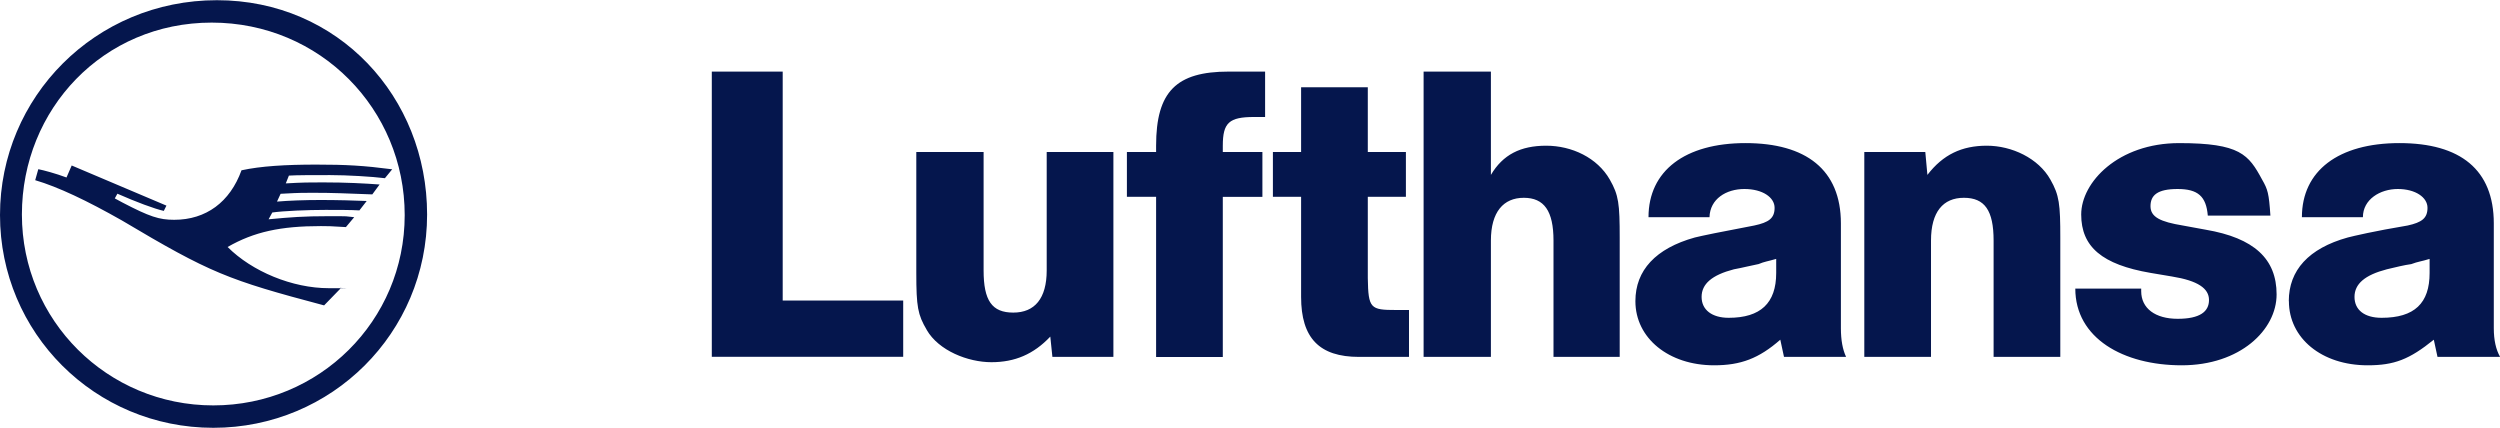
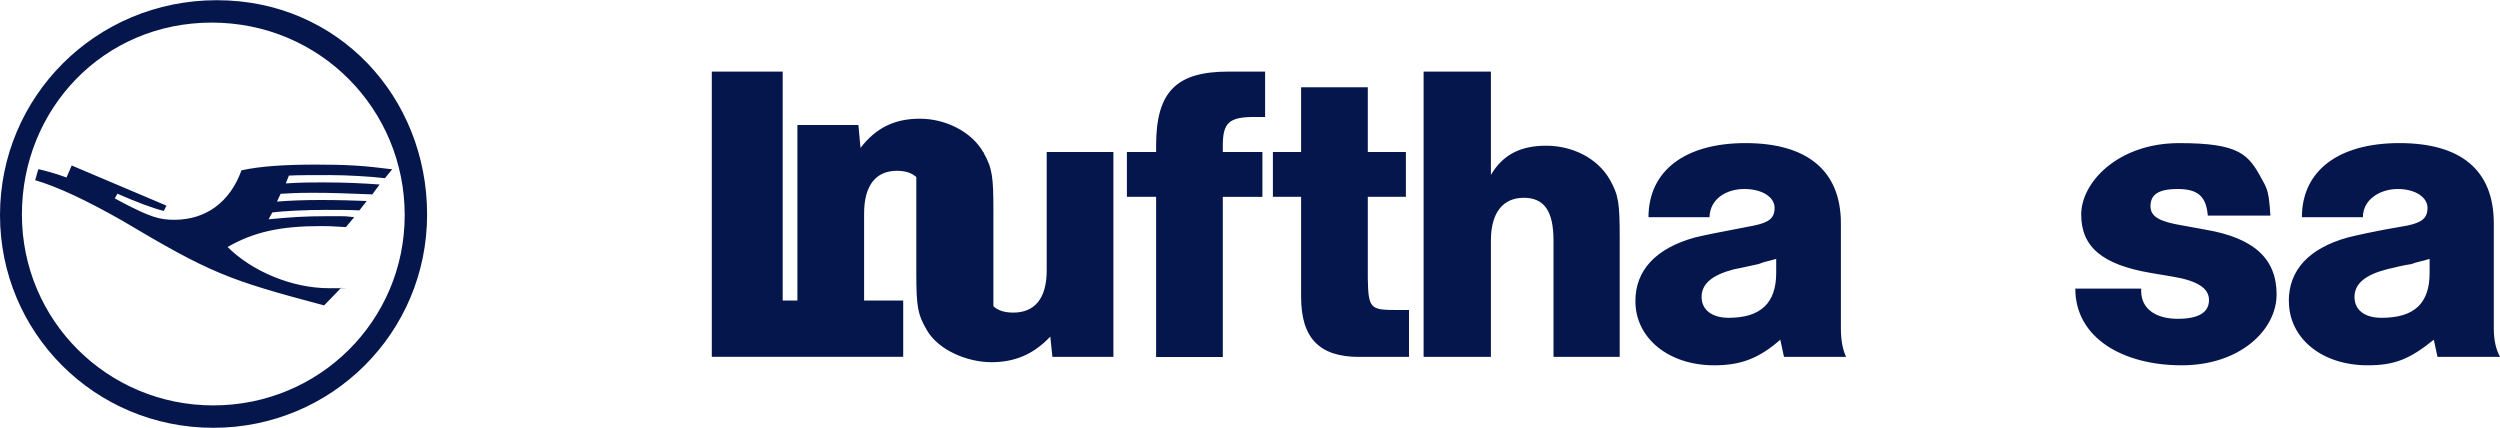
<svg xmlns="http://www.w3.org/2000/svg" id="Warstwa_1" version="1.1" viewBox="0 0 2500 428">
  <defs>
    <style>
      .st0 {
        fill: #05164d;
      }
    </style>
  </defs>
-   <path class="st0" d="M427.1,214.5c0,118.4-95.4,213.3-213.8,213.3S0,332.9,0,215,95.4.2,216.9.2s210.2,97,210.2,214.3h0ZM21.9,214.5c0,105.9,85.5,190.9,191.4,190.9s191.4-84.5,191.4-190.3S320.2,22.6,211.7,22.6,21.9,109.2,21.9,214.5h0ZM166.4,205.7l-2.6,5.2c-9.4-2.1-27.6-8.9-46.4-17.2l-2.6,4.7,7.8,4.2c27.1,14.1,36.5,17.2,51.6,17.2,31.8,0,55.8-17.7,67.3-49.5,19.3-4.2,44.3-5.7,74.6-5.7s47.5,1,76.1,4.7l-7.3,8.9c-13-1.6-37.5-3.1-54.8-3.1s-33.9,0-41.2.5l-3.1,7.8c17.2-1,23.5-1,37-1,23.5,0,41.7,1,56.8,2.1l-7.3,9.9c-27.1-1-39.1-1.6-59.4-1.6s-19.3.5-32.3,1l-3.6,7.8c11.5-1,27.6-1.6,43.8-1.6s34.9.5,45.9,1l-7.3,9.4c-7.8-.5-22.4-.5-33.9-.5-18.3,0-41.7,1-53.2,2.6l-3.7,6.8c21.9-2.1,35.5-3.1,59.5-3.1s15.1,0,26.1,1l-8.3,9.9c-14.6-1-19.3-1-25-1-40.2,0-66.8,5.7-93.3,20.9,24.5,24.5,64.7,41.2,101.2,41.2s4.7,0,12.5-.5l-17.2,17.7c-96.5-25.6-113.7-32.3-202.3-85-34.9-19.8-63.6-33.4-86.6-40.2l3.1-11c5.2,1,17.2,4.2,28.2,8.3l5.2-12,94.9,40.2M2288.8,301.1c0-30.8,19.8-52.7,58.9-63.6,6.3-1.6,26.1-6.3,60-12,14.1-3.1,19.8-7.3,19.8-17.7s-12-18.8-29.7-18.8-34.9,10.4-34.9,28.2h-61c0-46.4,36.5-74.1,97.5-74.1s94.4,26.6,94.4,80.3v104.8q0,17.7,6.3,28.7h-62.6l-3.7-17.2c-24.5,19.8-39.6,25.6-66.2,25.6-45.9,0-78.7-27.1-78.7-64.1M2411.3,264.1c-7.3,1-15.6,3.1-24.5,5.2-21.9,5.7-32.3,14.6-32.3,27.6s9.9,20.9,27.1,20.9c32.9,0,48-14.6,48-44.8v-14.1c-8.3,2.6-11.5,2.6-18.3,5.2M2075.5,288.6h65.7v2.6c0,17.2,14.1,27.6,36.5,27.6s31.3-7.3,31.3-18.8-11-19.3-37-23.5l-21.4-3.6c-48.5-8.3-69.4-26.1-69.4-58.4s37-71.4,98-71.4,69.4,11.5,82.9,36.5c5.7,9.9,6.8,13.6,8.3,36h-62.6c-1.6-19.3-9.9-26.6-30.2-26.6s-27.1,6.3-27.1,17.2,9.9,15.6,32.3,19.3l22.9,4.2c48.5,8.3,70.9,29.2,70.9,64.7s-36.5,70.9-94.9,70.9-106.4-27.1-106.4-76.7M1635.4,301.1c0-30.8,20.3-52.7,59.4-63.6,6.3-1.6,26.1-5.7,59.5-12,14.6-3.1,20.3-7.3,20.3-17.7s-12-18.8-30.2-18.8-34.4,9.9-34.9,28.2h-61c0-46.4,36.5-74.1,97-74.1s95.4,26.6,95.4,80.3v104.8q0,17.7,5.2,28.7h-62.1l-3.7-17.2c-21.4,18.8-39.6,25.6-66.2,25.6-45.4,0-78.7-27.1-78.7-64.1M1758.4,264.1c-8.3,1.6-15.6,3.6-24.5,5.2-21.9,5.7-32.3,14.6-32.3,27.6s10.4,20.9,27.1,20.9c31.8,0,47.5-14.6,47.5-44.8v-14.1c-8.9,2.6-11.5,2.6-17.7,5.2M926.7,329.8c-8.9-15.1-10.4-22.9-10.4-56.8v-121h67.3v118.4c0,30.2,8.3,42.2,29.7,42.2s33.4-14.1,33.4-42.2v-118.4h66.7v204.9h-61l-2.1-20.3c-16.7,17.7-35.5,25.6-58.9,25.6s-52.7-11.5-64.7-32.3M1993.6,356.9v-116.3c0-30.2-8.9-42.8-29.7-42.8s-32.9,14.1-32.9,42.8v116.3h-66.7v-204.9h61l2.1,22.9c15.6-20.3,34.4-29.2,59.4-29.2s51.6,12.5,63.6,33.9c8.9,15.6,9.9,24.5,9.9,58.4v118.9h-66.8M1553.5,356.9v-116.3c0-29.7-9.4-42.8-29.7-42.8s-32.9,14.1-32.9,42.8v116.3h-67.3V71.6h67.3v103.3c12-20.3,29.7-29.2,55.3-29.2s51.1,12,63.6,33.9c8.9,15.6,9.9,24,9.9,58.4v118.9h-66.2M1359,356.9c-39.6,0-57.9-18.8-57.9-60v-100.1h-28.2v-44.8h28.2v-64.7h66.7v64.7h38.1v44.8h-38.1v81.4c.5,30.3,2.6,31.8,28.2,31.8h13v46.9h-50.1M1156.1,356.9v-160.1h-29.2v-44.8h29.2v-6.3c0-54.2,20.3-74.1,72.5-74.1h36.5v45.4h-11c-25,0-31.3,5.7-31.3,28.7v6.3h39.6v44.9h-39.6v160.1h-66.7M711.8,356.9V71.6h70.9v228.9h120.5v56.3h-191.4" />
+   <path class="st0" d="M427.1,214.5c0,118.4-95.4,213.3-213.8,213.3S0,332.9,0,215,95.4.2,216.9.2s210.2,97,210.2,214.3h0ZM21.9,214.5c0,105.9,85.5,190.9,191.4,190.9s191.4-84.5,191.4-190.3S320.2,22.6,211.7,22.6,21.9,109.2,21.9,214.5h0ZM166.4,205.7l-2.6,5.2c-9.4-2.1-27.6-8.9-46.4-17.2l-2.6,4.7,7.8,4.2c27.1,14.1,36.5,17.2,51.6,17.2,31.8,0,55.8-17.7,67.3-49.5,19.3-4.2,44.3-5.7,74.6-5.7s47.5,1,76.1,4.7l-7.3,8.9c-13-1.6-37.5-3.1-54.8-3.1s-33.9,0-41.2.5l-3.1,7.8c17.2-1,23.5-1,37-1,23.5,0,41.7,1,56.8,2.1l-7.3,9.9c-27.1-1-39.1-1.6-59.4-1.6s-19.3.5-32.3,1l-3.6,7.8c11.5-1,27.6-1.6,43.8-1.6s34.9.5,45.9,1l-7.3,9.4c-7.8-.5-22.4-.5-33.9-.5-18.3,0-41.7,1-53.2,2.6l-3.7,6.8c21.9-2.1,35.5-3.1,59.5-3.1s15.1,0,26.1,1l-8.3,9.9c-14.6-1-19.3-1-25-1-40.2,0-66.8,5.7-93.3,20.9,24.5,24.5,64.7,41.2,101.2,41.2s4.7,0,12.5-.5l-17.2,17.7c-96.5-25.6-113.7-32.3-202.3-85-34.9-19.8-63.6-33.4-86.6-40.2l3.1-11c5.2,1,17.2,4.2,28.2,8.3l5.2-12,94.9,40.2M2288.8,301.1c0-30.8,19.8-52.7,58.9-63.6,6.3-1.6,26.1-6.3,60-12,14.1-3.1,19.8-7.3,19.8-17.7s-12-18.8-29.7-18.8-34.9,10.4-34.9,28.2h-61c0-46.4,36.5-74.1,97.5-74.1s94.4,26.6,94.4,80.3v104.8q0,17.7,6.3,28.7h-62.6l-3.7-17.2c-24.5,19.8-39.6,25.6-66.2,25.6-45.9,0-78.7-27.1-78.7-64.1M2411.3,264.1c-7.3,1-15.6,3.1-24.5,5.2-21.9,5.7-32.3,14.6-32.3,27.6s9.9,20.9,27.1,20.9c32.9,0,48-14.6,48-44.8v-14.1c-8.3,2.6-11.5,2.6-18.3,5.2M2075.5,288.6h65.7v2.6c0,17.2,14.1,27.6,36.5,27.6s31.3-7.3,31.3-18.8-11-19.3-37-23.5l-21.4-3.6c-48.5-8.3-69.4-26.1-69.4-58.4s37-71.4,98-71.4,69.4,11.5,82.9,36.5c5.7,9.9,6.8,13.6,8.3,36h-62.6c-1.6-19.3-9.9-26.6-30.2-26.6s-27.1,6.3-27.1,17.2,9.9,15.6,32.3,19.3l22.9,4.2c48.5,8.3,70.9,29.2,70.9,64.7s-36.5,70.9-94.9,70.9-106.4-27.1-106.4-76.7M1635.4,301.1c0-30.8,20.3-52.7,59.4-63.6,6.3-1.6,26.1-5.7,59.5-12,14.6-3.1,20.3-7.3,20.3-17.7s-12-18.8-30.2-18.8-34.4,9.9-34.9,28.2h-61c0-46.4,36.5-74.1,97-74.1s95.4,26.6,95.4,80.3v104.8q0,17.7,5.2,28.7h-62.1l-3.7-17.2c-21.4,18.8-39.6,25.6-66.2,25.6-45.4,0-78.7-27.1-78.7-64.1M1758.4,264.1c-8.3,1.6-15.6,3.6-24.5,5.2-21.9,5.7-32.3,14.6-32.3,27.6s10.4,20.9,27.1,20.9c31.8,0,47.5-14.6,47.5-44.8v-14.1c-8.9,2.6-11.5,2.6-17.7,5.2M926.7,329.8c-8.9-15.1-10.4-22.9-10.4-56.8v-121h67.3v118.4c0,30.2,8.3,42.2,29.7,42.2s33.4-14.1,33.4-42.2v-118.4h66.7v204.9h-61l-2.1-20.3c-16.7,17.7-35.5,25.6-58.9,25.6s-52.7-11.5-64.7-32.3v-116.3c0-30.2-8.9-42.8-29.7-42.8s-32.9,14.1-32.9,42.8v116.3h-66.7v-204.9h61l2.1,22.9c15.6-20.3,34.4-29.2,59.4-29.2s51.6,12.5,63.6,33.9c8.9,15.6,9.9,24.5,9.9,58.4v118.9h-66.8M1553.5,356.9v-116.3c0-29.7-9.4-42.8-29.7-42.8s-32.9,14.1-32.9,42.8v116.3h-67.3V71.6h67.3v103.3c12-20.3,29.7-29.2,55.3-29.2s51.1,12,63.6,33.9c8.9,15.6,9.9,24,9.9,58.4v118.9h-66.2M1359,356.9c-39.6,0-57.9-18.8-57.9-60v-100.1h-28.2v-44.8h28.2v-64.7h66.7v64.7h38.1v44.8h-38.1v81.4c.5,30.3,2.6,31.8,28.2,31.8h13v46.9h-50.1M1156.1,356.9v-160.1h-29.2v-44.8h29.2v-6.3c0-54.2,20.3-74.1,72.5-74.1h36.5v45.4h-11c-25,0-31.3,5.7-31.3,28.7v6.3h39.6v44.9h-39.6v160.1h-66.7M711.8,356.9V71.6h70.9v228.9h120.5v56.3h-191.4" />
</svg>